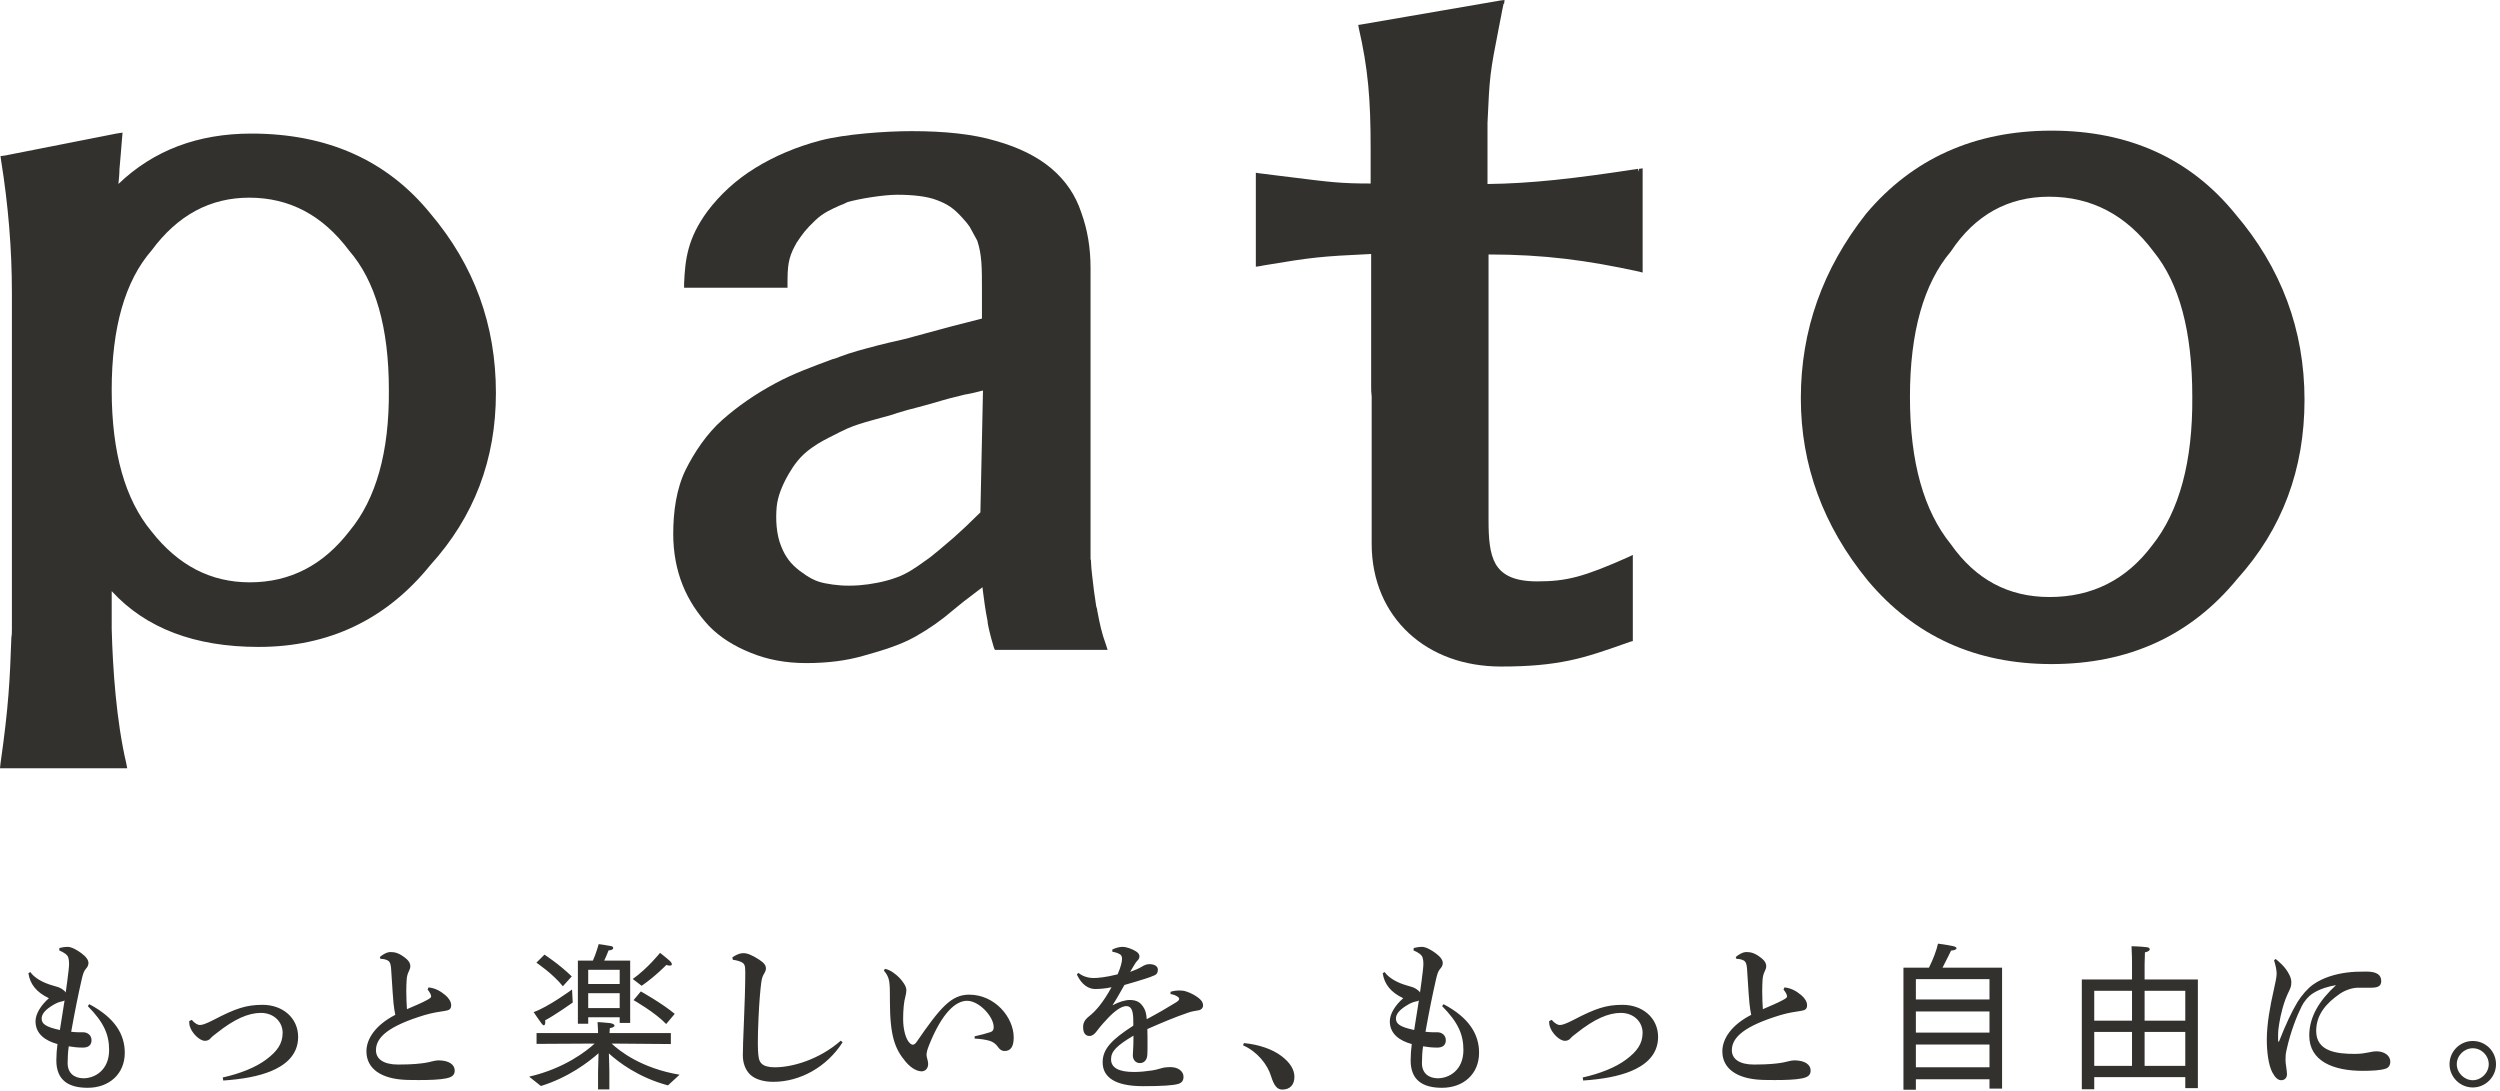
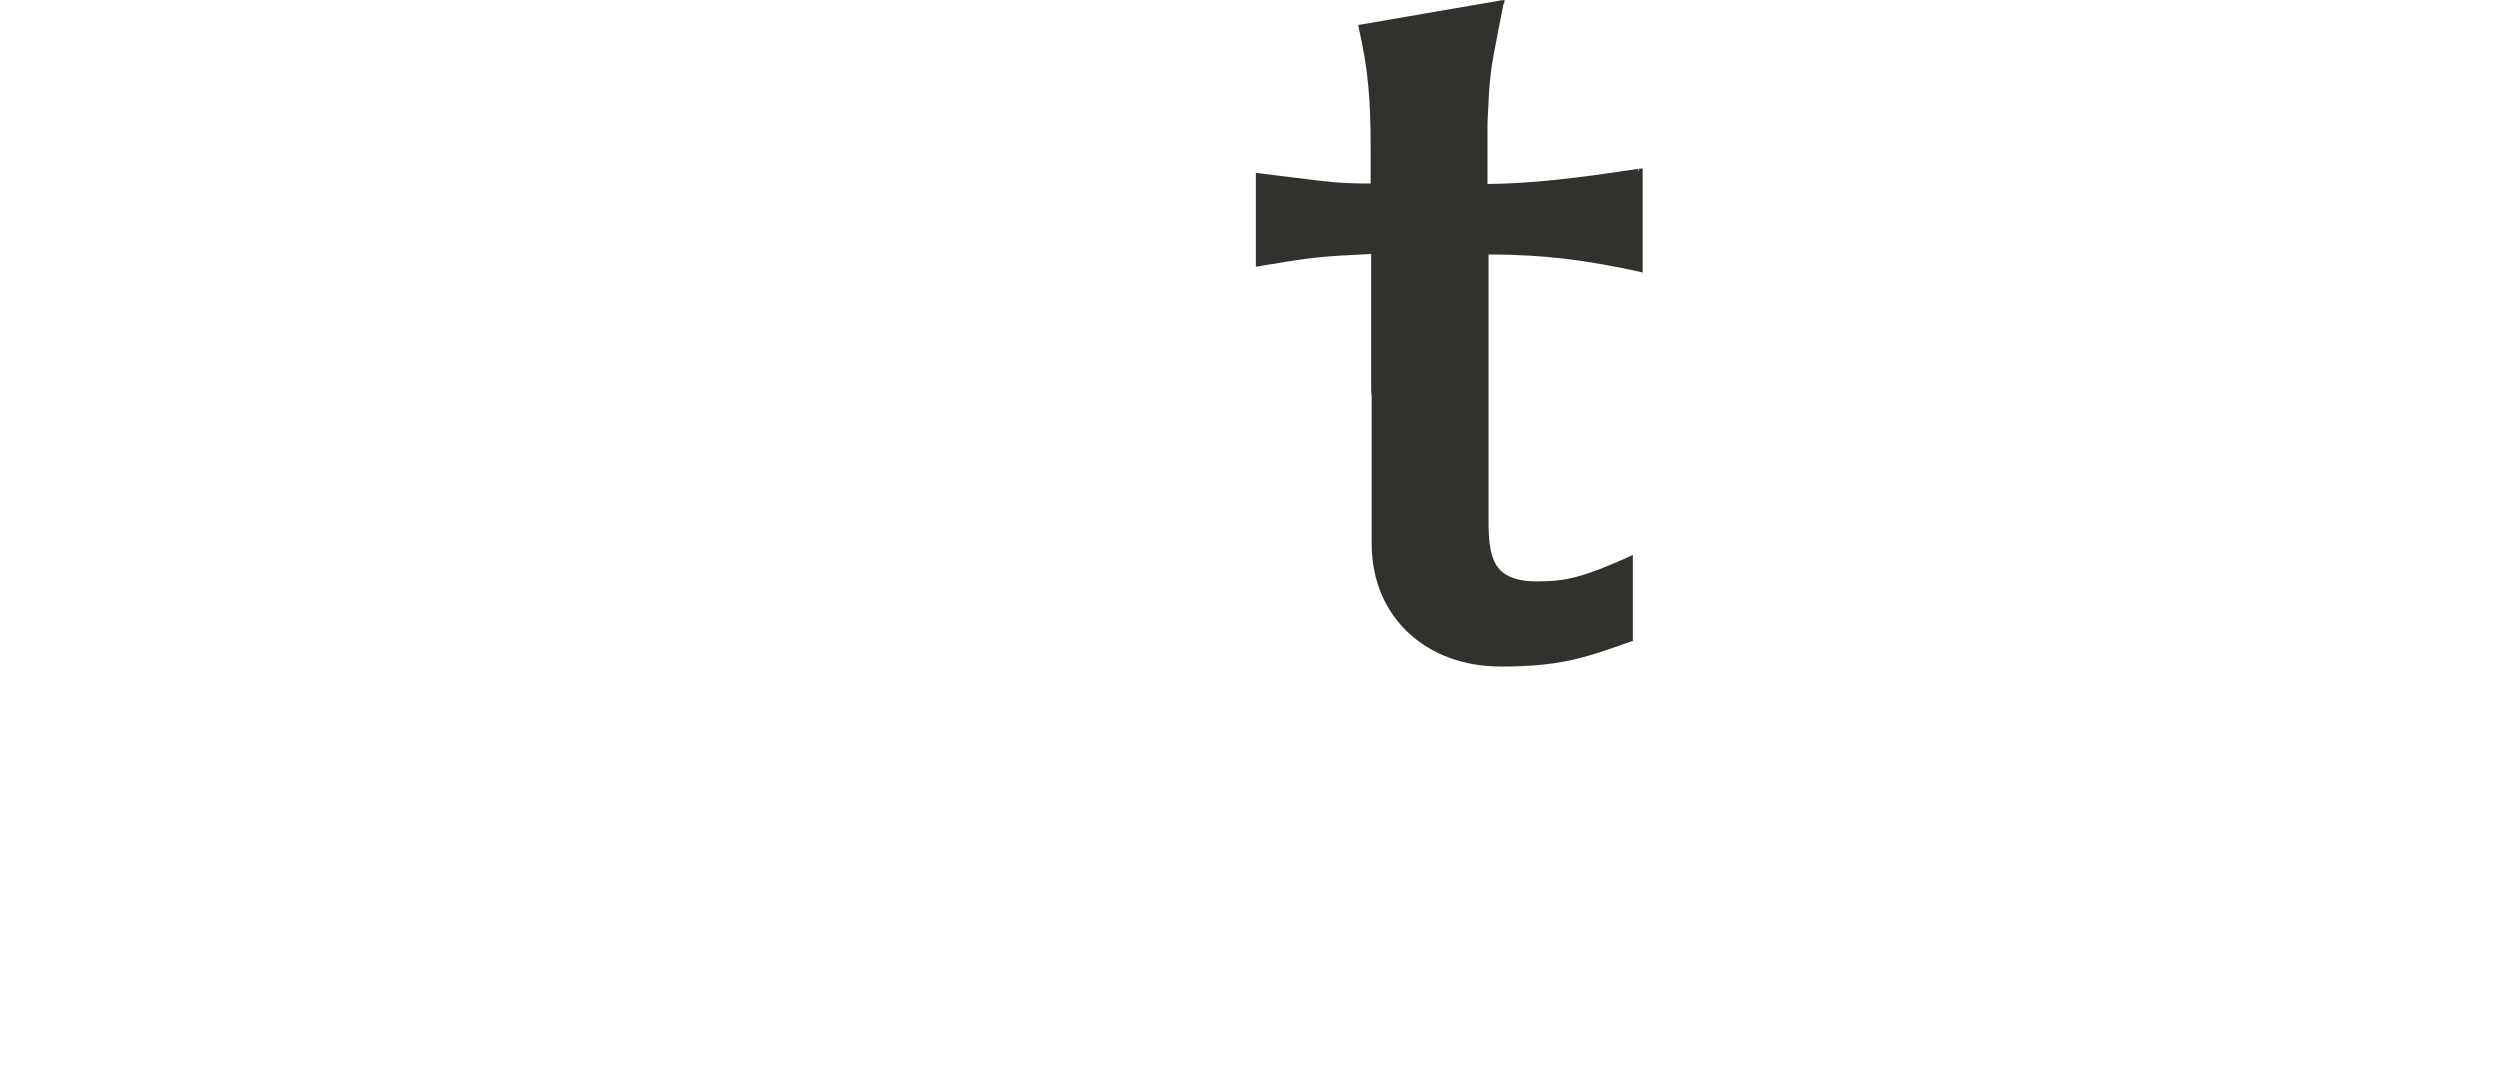
<svg xmlns="http://www.w3.org/2000/svg" width="408" height="178" viewBox="0 0 408 178" fill="none">
-   <path d="M179.074 99.67C179.074 99.431 178.989 99.191 178.905 98.952C178.652 97.434 178.399 95.438 178.23 93.84C178.145 93.042 178.061 92.323 178.061 91.844C178.061 91.604 178.061 91.364 177.977 91.284V91.125V43.764C177.977 40.41 177.47 37.455 176.458 34.66C175.529 31.864 173.926 29.468 171.563 27.472C169.284 25.555 166.246 24.037 162.533 22.999C158.819 21.881 154.178 21.402 148.777 21.402C144.557 21.402 137.89 21.881 133.923 22.919C129.957 23.958 126.412 25.475 123.29 27.392C120.167 29.309 117.551 31.705 115.441 34.5C112.234 38.892 111.812 42.247 111.643 46.32V46.959H128.522V46.4C128.522 43.525 128.606 42.167 129.788 40.011C129.872 39.931 129.872 39.851 129.957 39.691C130.969 38.174 131.476 37.455 133.079 35.937C134.345 34.739 135.611 34.18 137.046 33.541C137.468 33.382 137.89 33.222 138.312 32.982C140.253 32.423 144.219 31.784 146.413 31.784C148.861 31.784 151.308 32.024 152.912 32.663C154.6 33.302 155.612 33.941 157.047 35.538C157.638 36.177 157.891 36.496 158.229 36.976C158.482 37.455 158.819 38.014 159.41 39.132C159.41 39.212 159.494 39.212 159.494 39.292C160.254 41.608 160.254 43.684 160.254 47.438V51.99C156.709 52.869 153.081 53.827 149.367 54.866C148.017 55.265 146.582 55.584 145.148 55.904C144.472 56.064 143.797 56.223 143.207 56.383C141.097 56.942 138.902 57.501 137.046 58.22C136.624 58.38 136.286 58.539 135.864 58.619C132.657 59.817 129.535 60.935 126.581 62.533C123.29 64.29 120.42 66.287 117.888 68.523C115.357 70.759 113.331 73.794 111.897 76.669C110.377 79.784 109.871 83.537 109.871 87.132C109.871 90.087 110.377 92.882 111.39 95.438C112.403 97.993 113.922 100.23 115.694 102.146C117.551 104.063 119.914 105.501 122.53 106.539C125.231 107.657 128.269 108.216 131.56 108.216C135.105 108.216 138.143 107.817 140.928 107.018C144.388 106.06 147.089 105.181 149.367 103.903C151.646 102.625 153.671 101.188 155.528 99.591C156.456 98.792 157.891 97.674 159.073 96.795C159.579 96.396 160.001 96.076 160.338 95.837C160.338 96.076 160.423 96.316 160.423 96.556C160.592 97.754 160.76 99.351 161.182 101.427C161.182 101.507 161.182 101.507 161.182 101.587C161.267 102.146 161.52 103.424 162.195 105.66L162.364 106.06H180.762L180.508 105.261C179.749 103.185 179.496 101.827 179.074 99.67ZM160.001 83.617C158.06 85.534 157.131 86.413 155.697 87.691C154.178 88.968 152.321 90.646 150.886 91.604C149.452 92.642 147.933 93.68 146.329 94.24C144.388 94.958 142.194 95.358 140.253 95.517C137.89 95.677 136.371 95.517 134.683 95.198C132.995 94.879 131.982 94.24 130.463 93.121C129.028 92.003 128.184 90.885 127.509 89.208C126.665 87.211 126.581 84.656 126.75 82.739C126.919 80.982 127.678 79.145 128.691 77.388C129.535 75.95 130.548 74.433 132.489 73.075C133.839 72.117 134.852 71.638 136.117 70.999C136.708 70.679 137.383 70.36 138.227 69.96C139.493 69.401 140.844 69.002 142.278 68.603C142.785 68.443 143.207 68.363 143.713 68.203C144.641 67.964 145.57 67.724 146.413 67.405C147.426 67.085 148.608 66.766 149.874 66.446C151.14 66.127 152.49 65.727 153.84 65.328C155.19 64.929 156.372 64.689 157.553 64.37H157.638C158.566 64.21 159.494 63.97 160.423 63.731L160.001 83.617Z" fill="#32312E" />
-   <path d="M364.787 34.9C357.445 25.875 347.402 21.322 334.827 21.322C322.253 21.322 312.125 25.875 304.53 34.9C297.441 43.924 293.896 53.908 293.896 65.009C293.896 75.871 297.525 85.854 304.868 94.799C312.463 103.824 322.421 108.376 334.827 108.376C347.402 108.376 357.529 103.744 365.125 94.479C372.467 86.333 376.096 76.59 376.096 65.249C376.096 53.828 372.298 43.685 364.787 34.9ZM351.2 89.049C346.98 94.639 341.41 97.434 334.49 97.434C327.738 97.434 322.421 94.559 318.371 88.809C313.982 83.378 311.704 75.471 311.704 64.769C311.704 54.147 313.982 46.24 318.371 41.049C322.337 35.059 327.738 32.104 334.405 32.104C341.326 32.104 346.98 35.059 351.453 41.049C355.673 46.24 357.782 54.067 357.782 64.769C357.867 75.312 355.673 83.458 351.2 89.049Z" fill="#32312E" />
-   <path d="M41.015 21.799C32.323 21.799 25.065 24.514 19.326 30.025C19.41 29.147 19.495 28.348 19.495 27.629C19.664 25.952 19.748 24.514 19.917 22.598L20.001 21.639L18.988 21.799L0.76 25.393L0.084 25.473L0.169 26.112C1.35 33.459 1.941 40.647 1.941 47.755V102.623C1.941 103.102 1.941 103.582 1.857 103.981C1.603 111.009 1.435 115.082 0.084 124.586L0 125.385H20.761L20.592 124.506C18.988 117.638 18.398 109.172 18.229 102.623V96.474C23.799 102.543 31.816 105.578 42.197 105.578C53.674 105.578 63.042 101.106 70.215 92.241C77.389 84.334 80.933 74.99 80.933 64.128C80.933 53.026 77.389 43.283 70.215 34.817C63.126 26.112 53.337 21.799 41.015 21.799ZM57.05 86.65C52.746 92.241 47.345 95.036 40.762 95.036C34.433 95.036 29.116 92.32 24.727 86.73C20.423 81.539 18.229 73.871 18.229 63.649C18.229 53.426 20.423 45.839 24.727 40.887C29.031 35.057 34.348 32.261 40.678 32.261C47.26 32.261 52.662 35.136 56.966 40.887C61.27 45.839 63.464 53.426 63.464 63.649C63.548 73.792 61.354 81.459 57.05 86.65Z" fill="#32312E" />
  <path d="M267.404 28.033L267.32 27.554C256.94 29.151 249.85 29.95 242.761 30.03V20.046C243.099 12.299 243.183 11.82 244.618 4.472C244.871 3.354 245.04 2.156 245.378 0.639L244.956 0.559L245.462 0.639L245.546 0L244.871 0.08L222.169 3.993L221.663 4.073L221.747 4.552C223.267 11.181 223.688 16.133 223.688 24.199V29.95C218.709 29.95 217.021 29.71 210.607 28.912C209.173 28.752 207.485 28.512 205.459 28.273L204.953 28.193V43.527L205.544 43.447C205.797 43.367 206.135 43.367 206.388 43.287C214.068 42.01 215.334 41.85 223.773 41.45V63.094C223.773 63.653 223.773 64.132 223.857 64.691V88.731C223.857 94.801 226.136 99.832 229.934 103.346C233.731 106.861 238.964 108.777 244.956 108.777C249.597 108.777 252.889 108.458 256.011 107.819C259.134 107.18 262.088 106.142 266.138 104.704L266.476 104.624V90.568L265.801 90.887C258.459 94.162 255.674 94.881 250.863 94.881C246.981 94.881 245.124 93.763 244.112 92.085C243.099 90.328 242.93 87.853 242.93 84.897V64.212C242.93 63.893 242.93 63.573 242.93 63.174V41.53C252.045 41.53 259.049 42.489 267.489 44.326L268.079 44.485V27.474L267.489 27.554L267.404 28.033Z" fill="#32312E" />
-   <path d="M14.331 164.198C16.991 166.885 17.808 168.887 17.808 171.364C17.808 174.63 15.49 176 13.567 175.974C12.144 175.947 11.038 175.157 11.038 173.497C11.038 172.733 11.091 171.548 11.222 170.758C11.96 170.889 12.724 170.968 13.54 170.968C14.41 170.968 14.937 170.573 14.937 169.757C14.937 168.966 14.305 168.466 13.567 168.466H12.829C12.54 168.466 12.144 168.439 11.617 168.387C12.25 164.857 12.75 162.407 13.33 159.851C13.54 158.956 13.672 158.508 14.015 158.113C14.278 157.823 14.436 157.533 14.436 157.138C14.436 156.69 14.067 156.137 13.277 155.557C12.566 155.031 11.67 154.53 11.064 154.53C10.537 154.53 10.142 154.609 9.694 154.714L9.668 155.11C10.432 155.426 11.012 155.821 11.143 156.269C11.222 156.532 11.275 156.848 11.275 157.217C11.275 157.533 11.249 157.902 11.196 158.35C11.064 159.509 10.906 160.721 10.722 161.985C10.616 161.775 10.406 161.59 10.116 161.406C9.721 161.142 9.326 161.037 8.667 160.853C6.928 160.378 5.558 159.535 4.953 158.64L4.636 158.824C4.9 160.642 5.98 161.959 7.982 162.907C6.639 164.093 5.796 165.489 5.796 166.674C5.796 168.756 7.429 169.862 9.378 170.389C9.273 171.1 9.194 172.207 9.194 173.05C9.194 176.29 11.17 177.528 14.305 177.528C17.834 177.528 20.363 175.262 20.363 171.811C20.363 168.808 18.756 166.095 14.568 163.882L14.331 164.198ZM9.773 168.097C7.455 167.596 6.797 167.096 6.797 166.227C6.797 165.568 7.271 164.804 8.851 163.908C9.326 163.645 9.694 163.513 10.089 163.434C10.274 163.408 10.406 163.355 10.537 163.276C10.274 164.909 10.011 166.569 9.773 168.097ZM30.875 166.648C30.875 166.964 30.901 167.28 31.006 167.57C31.349 168.624 32.56 169.862 33.456 169.862C33.825 169.862 34.167 169.704 34.352 169.467C34.615 169.151 34.931 168.94 35.432 168.545C38.224 166.332 40.516 165.305 42.571 165.305C44.758 165.305 46.127 166.832 46.127 168.545C46.127 170.362 45.205 171.601 43.44 172.918C41.728 174.209 39.12 175.236 36.354 175.842L36.433 176.342C39.541 176.132 42.202 175.658 44.283 174.788C46.285 173.945 48.656 172.365 48.656 169.23C48.656 166.121 46.127 163.987 42.861 163.987C40.174 163.987 38.409 164.593 34.879 166.437C33.483 167.149 32.982 167.28 32.613 167.28C32.35 167.28 31.876 167.122 31.296 166.437L30.875 166.648ZM69.784 161.485C69.995 161.748 70.1 161.933 70.205 162.117C70.311 162.328 70.363 162.459 70.363 162.618C70.363 162.776 70.205 162.934 69.652 163.223C68.835 163.671 67.703 164.145 66.412 164.699C66.359 163.908 66.306 162.776 66.306 161.775C66.306 161.09 66.333 160.484 66.359 160.01C66.385 159.456 66.491 158.982 66.702 158.561C66.86 158.245 66.965 157.981 66.965 157.665C66.965 157.322 66.833 156.875 66.122 156.321C65.147 155.557 64.489 155.373 63.751 155.373C63.093 155.373 62.408 155.821 61.986 156.19L62.092 156.479C62.434 156.479 62.75 156.532 63.093 156.664C63.514 156.822 63.751 157.059 63.83 158.113C64.067 161.748 64.146 163.039 64.225 163.75C64.331 164.62 64.383 165.094 64.515 165.621C61.275 167.28 59.8 169.546 59.8 171.574C59.8 174.393 62.171 176.079 66.28 176.237C66.991 176.263 67.755 176.263 68.467 176.263C70.153 176.263 71.707 176.211 72.761 176C73.709 175.816 74.21 175.499 74.21 174.709C74.21 173.787 73.34 173.05 71.522 173.05C71.259 173.05 70.838 173.129 70.442 173.234C70.047 173.339 69.757 173.392 69.31 173.471C68.546 173.576 67.439 173.734 64.963 173.734C62.566 173.734 61.354 172.812 61.354 171.39C61.354 169.256 63.488 167.412 69.336 165.647C70.574 165.278 71.839 165.094 72.55 164.988C73.314 164.883 73.63 164.699 73.63 164.04C73.63 163.487 73.261 162.907 72.682 162.407C71.812 161.695 71.048 161.274 69.942 161.142L69.784 161.485ZM104.715 160.879C106.849 159.43 108.746 157.481 108.746 157.481C108.983 157.56 109.167 157.586 109.325 157.586C109.562 157.586 109.641 157.507 109.641 157.349C109.641 157.217 109.536 157.033 109.378 156.875C108.93 156.453 107.718 155.505 107.718 155.505C107.718 155.505 105.743 158.007 103.266 159.772L104.715 160.879ZM103.398 163.223C103.398 163.223 106.928 165.226 108.719 167.122L110.116 165.463C108.035 163.724 104.584 161.801 104.584 161.801L103.398 163.223ZM94.31 167.07H95.996V166.016H101.133V166.938H102.845V156.769H98.604C98.946 156.084 99.315 155.11 99.315 155.11C99.868 155.083 100.079 154.899 100.079 154.714C100.079 154.583 99.947 154.425 99.71 154.398C98.788 154.214 97.708 154.082 97.708 154.082C97.708 154.082 97.26 155.689 96.76 156.769H94.31V167.07ZM87.539 157.112C87.539 157.112 90.226 158.903 91.86 160.958L93.308 159.351C91.359 157.428 88.856 155.795 88.856 155.795L87.539 157.112ZM88.277 177.238C92.782 175.842 96.075 173.313 97.682 171.89C97.655 172.839 97.603 174.393 97.603 174.92V177.791H99.447V174.894C99.447 174.235 99.394 172.839 99.368 171.917C100.922 173.339 104.188 175.842 109.009 177.133L110.906 175.394C104.636 174.34 101.08 171.495 99.815 170.31L109.483 170.389V168.597H99.473C99.499 168.387 99.499 167.992 99.526 167.781C100.026 167.728 100.29 167.544 100.29 167.386C100.29 167.201 100.026 167.043 99.526 166.964C98.683 166.859 97.523 166.806 97.523 166.806C97.576 167.465 97.603 168.492 97.603 168.492V168.597H87.566V170.362L97.049 170.31C95.785 171.469 92.176 174.367 86.354 175.71L88.277 177.238ZM93.361 161.485C93.361 161.485 89.462 164.356 87.091 165.173C87.091 165.173 87.934 166.437 88.33 166.964C88.514 167.228 88.646 167.333 88.751 167.333C88.909 167.333 88.988 167.096 88.988 166.832C88.988 166.727 88.988 166.622 88.962 166.516C90.49 165.726 93.467 163.619 93.467 163.619L93.361 161.485ZM95.996 160.589V158.271H101.133V160.589H95.996ZM95.996 164.514V162.091H101.133V164.514H95.996ZM137.223 169.836C133.693 172.918 129.346 174.182 126.449 174.182C125.448 174.182 124.71 173.998 124.288 173.576C123.841 173.129 123.762 172.523 123.709 171.416C123.683 170.968 123.683 170.494 123.683 169.941C123.683 169.045 123.709 167.913 123.788 166.2C123.92 163.276 124.078 161.616 124.236 160.352C124.341 159.588 124.499 159.246 124.657 158.982C124.815 158.719 125 158.403 125 158.06C125 157.56 124.736 157.164 123.893 156.611C122.708 155.847 121.944 155.557 121.364 155.557C120.996 155.557 120.495 155.584 119.52 156.242L119.599 156.638C119.968 156.69 120.179 156.717 120.574 156.848C121.575 157.164 121.628 157.507 121.628 158.745C121.628 160.984 121.522 163.961 121.417 166.516C121.285 169.493 121.233 171.337 121.233 172.233C121.233 173.471 121.628 174.577 122.392 175.341C123.235 176.158 124.631 176.553 126.212 176.553C130.611 176.553 134.958 174.103 137.513 170.099L137.223 169.836ZM144.257 158.403C144.81 159.061 145.021 159.562 145.126 160.22C145.232 160.905 145.232 161.985 145.232 162.723V163.276C145.232 169.124 146.048 171.179 147.813 173.287C148.867 174.525 149.842 174.841 150.421 174.841C150.895 174.841 151.475 174.498 151.475 173.603C151.475 173.366 151.396 173.05 151.291 172.654C151.264 172.523 151.211 172.365 151.211 172.18C151.211 171.811 151.317 171.311 151.633 170.547C153.74 165.278 155.98 163.329 157.824 163.329C159.799 163.329 162.197 165.937 162.17 167.649C162.17 168.044 162.039 168.308 161.643 168.439C160.853 168.703 160.01 168.914 159.062 169.124V169.493C160.037 169.546 160.906 169.678 161.512 169.862C161.96 169.994 162.486 170.31 162.829 170.81C163.066 171.153 163.382 171.522 163.962 171.522C164.91 171.522 165.437 170.863 165.437 169.309C165.437 166.042 162.381 162.328 158.166 162.328C155.242 162.328 153.451 164.435 149.605 170.02C149.394 170.336 149.183 170.494 148.972 170.494C148.814 170.494 148.656 170.415 148.445 170.204C147.84 169.599 147.392 168.071 147.392 166.306C147.392 164.857 147.523 163.434 147.734 162.749C147.84 162.38 147.919 161.88 147.919 161.59C147.919 161.248 147.76 160.879 147.523 160.51C147.023 159.746 146.496 159.246 145.837 158.771C145.416 158.455 144.942 158.218 144.415 158.113L144.257 158.403ZM191.016 162.222C191.517 162.301 191.912 162.459 192.202 162.67C192.334 162.749 192.439 162.881 192.439 163.039C192.439 163.25 192.176 163.434 191.833 163.645C190.569 164.435 188.883 165.41 187.144 166.332C187.091 165.357 186.907 164.778 186.512 164.224C186.143 163.724 185.669 163.197 184.378 163.197C183.614 163.197 182.587 163.513 181.559 164.066C182.191 163.092 182.797 161.985 183.509 160.747C184.931 160.326 186.09 160.01 186.933 159.72C187.565 159.509 187.987 159.377 188.487 159.14C188.804 158.982 188.962 158.719 188.962 158.245C188.962 157.691 188.408 157.349 187.592 157.349C187.118 157.349 186.775 157.507 186.38 157.744C185.8 158.086 185.195 158.35 184.431 158.613C184.72 158.139 185.036 157.586 185.274 157.217C185.379 157.033 185.59 156.822 185.748 156.638C185.879 156.479 185.958 156.295 185.958 156.058C185.958 155.9 185.879 155.557 185.405 155.268C184.72 154.846 183.851 154.53 183.192 154.53C182.666 154.53 182.218 154.662 181.533 154.952V155.32C182.218 155.452 182.508 155.584 182.771 155.742C183.061 155.9 183.113 156.242 183.113 156.453C183.113 156.717 183.087 157.006 182.955 157.454C182.85 157.823 182.718 158.271 182.402 159.008C180.453 159.509 179.057 159.614 178.503 159.614C177.581 159.614 176.659 159.325 176.001 158.771L175.737 159.035C176.554 160.773 177.687 161.406 178.74 161.406C179.425 161.406 180.479 161.327 181.401 161.116C180.769 162.275 180.005 163.461 179.346 164.251C178.793 164.909 178.372 165.357 177.739 165.858C177.002 166.437 176.765 166.938 176.765 167.649C176.765 168.756 177.291 169.072 177.818 169.072C178.266 169.072 178.661 168.729 178.951 168.334C179.689 167.359 180.216 166.78 180.874 166.095C181.954 164.962 183.034 164.198 183.798 164.198C184.378 164.198 184.747 164.541 184.878 165.463C184.957 165.963 184.957 166.595 184.957 167.386C181.401 169.678 179.952 171.205 179.952 173.366C179.952 175.789 181.954 177.264 186.538 177.264C189.699 177.264 191.491 177.133 192.281 176.896C192.913 176.711 193.15 176.29 193.15 175.737C193.15 174.788 192.202 174.156 191.069 174.156C190.411 174.156 189.936 174.209 189.515 174.34C189.067 174.472 188.514 174.63 187.908 174.709C187.012 174.841 186.09 174.946 185.063 174.946C182.613 174.946 181.322 174.288 181.322 172.865C181.322 171.574 182.244 170.652 184.984 169.019C184.984 170.231 184.957 170.705 184.905 171.706C184.905 171.785 184.878 172.128 184.878 172.233C184.878 172.944 185.326 173.497 186.038 173.497C186.617 173.497 187.223 173.102 187.249 172.048C187.276 171.601 187.276 171.021 187.276 170.31C187.276 169.625 187.276 168.808 187.249 167.939C189.489 166.964 191.675 166.016 193.941 165.252C194.467 165.067 194.968 164.988 195.6 164.883C196.048 164.804 196.338 164.488 196.338 164.093C196.338 163.513 195.969 163.144 195.521 162.802C195.1 162.486 194.441 162.091 193.651 161.827C193.203 161.669 192.808 161.643 192.413 161.643C192.07 161.643 191.596 161.695 191.043 161.854L191.016 162.222ZM202.871 170.6C205.163 171.601 206.849 173.708 207.428 175.605C207.903 177.133 208.403 177.818 209.272 177.818C210.484 177.818 211.248 177.08 211.248 175.737C211.248 174.577 210.563 173.445 209.193 172.391C207.613 171.153 205.242 170.442 203.003 170.231L202.871 170.6ZM235.352 164.198C238.013 166.885 238.83 168.887 238.83 171.364C238.83 174.63 236.512 176 234.589 175.974C233.166 175.947 232.06 175.157 232.06 173.497C232.06 172.733 232.112 171.548 232.244 170.758C232.982 170.889 233.746 170.968 234.562 170.968C235.432 170.968 235.958 170.573 235.958 169.757C235.958 168.966 235.326 168.466 234.589 168.466H233.851C233.561 168.466 233.166 168.439 232.639 168.387C233.271 164.857 233.772 162.407 234.351 159.851C234.562 158.956 234.694 158.508 235.036 158.113C235.3 157.823 235.458 157.533 235.458 157.138C235.458 156.69 235.089 156.137 234.299 155.557C233.587 155.031 232.692 154.53 232.086 154.53C231.559 154.53 231.164 154.609 230.716 154.714L230.69 155.11C231.454 155.426 232.033 155.821 232.165 156.269C232.244 156.532 232.297 156.848 232.297 157.217C232.297 157.533 232.27 157.902 232.218 158.35C232.086 159.509 231.928 160.721 231.743 161.985C231.638 161.775 231.427 161.59 231.138 161.406C230.742 161.142 230.347 161.037 229.689 160.853C227.95 160.378 226.58 159.535 225.974 158.64L225.658 158.824C225.922 160.642 227.002 161.959 229.004 162.907C227.66 164.093 226.817 165.489 226.817 166.674C226.817 168.756 228.451 169.862 230.4 170.389C230.295 171.1 230.216 172.207 230.216 173.05C230.216 176.29 232.191 177.528 235.326 177.528C238.856 177.528 241.385 175.262 241.385 171.811C241.385 168.808 239.778 166.095 235.59 163.882L235.352 164.198ZM230.795 168.097C228.477 167.596 227.818 167.096 227.818 166.227C227.818 165.568 228.292 164.804 229.873 163.908C230.347 163.645 230.716 163.513 231.111 163.434C231.296 163.408 231.427 163.355 231.559 163.276C231.296 164.909 231.032 166.569 230.795 168.097ZM252.818 166.648C252.818 166.964 252.845 167.28 252.95 167.57C253.292 168.624 254.504 169.862 255.4 169.862C255.769 169.862 256.111 169.704 256.296 169.467C256.559 169.151 256.875 168.94 257.376 168.545C260.168 166.332 262.46 165.305 264.515 165.305C266.701 165.305 268.071 166.832 268.071 168.545C268.071 170.362 267.149 171.601 265.384 172.918C263.672 174.209 261.064 175.236 258.298 175.842L258.377 176.342C261.485 176.132 264.146 175.658 266.227 174.788C268.229 173.945 270.6 172.365 270.6 169.23C270.6 166.121 268.071 163.987 264.804 163.987C262.117 163.987 260.352 164.593 256.822 166.437C255.426 167.149 254.926 167.28 254.557 167.28C254.293 167.28 253.819 167.122 253.24 166.437L252.818 166.648ZM291.069 161.485C291.28 161.748 291.385 161.933 291.49 162.117C291.596 162.328 291.648 162.459 291.648 162.618C291.648 162.776 291.49 162.934 290.937 163.223C290.121 163.671 288.988 164.145 287.697 164.699C287.644 163.908 287.592 162.776 287.592 161.775C287.592 161.09 287.618 160.484 287.644 160.01C287.671 159.456 287.776 158.982 287.987 158.561C288.145 158.245 288.25 157.981 288.25 157.665C288.25 157.322 288.118 156.875 287.407 156.321C286.432 155.557 285.774 155.373 285.036 155.373C284.378 155.373 283.693 155.821 283.271 156.19L283.377 156.479C283.719 156.479 284.035 156.532 284.378 156.664C284.799 156.822 285.036 157.059 285.115 158.113C285.352 161.748 285.431 163.039 285.51 163.75C285.616 164.62 285.668 165.094 285.8 165.621C282.56 167.28 281.085 169.546 281.085 171.574C281.085 174.393 283.456 176.079 287.565 176.237C288.276 176.263 289.04 176.263 289.752 176.263C291.438 176.263 292.992 176.211 294.046 176C294.994 175.816 295.495 175.499 295.495 174.709C295.495 173.787 294.625 173.05 292.808 173.05C292.544 173.05 292.123 173.129 291.727 173.234C291.332 173.339 291.043 173.392 290.595 173.471C289.831 173.576 288.724 173.734 286.248 173.734C283.851 173.734 282.639 172.812 282.639 171.39C282.639 169.256 284.773 167.412 290.621 165.647C291.859 165.278 293.124 165.094 293.835 164.988C294.599 164.883 294.915 164.699 294.915 164.04C294.915 163.487 294.546 162.907 293.967 162.407C293.097 161.695 292.333 161.274 291.227 161.142L291.069 161.485ZM310.642 177.844H312.671V176.132H324.683V177.66H326.738V157.928H317.017C317.676 156.69 318.413 155.136 318.413 155.136C318.967 155.11 319.309 154.925 319.309 154.767C319.309 154.635 319.125 154.477 318.703 154.398C317.597 154.161 316.28 154.003 316.28 154.003C316.069 155.004 315.516 156.506 314.804 157.928H310.642V177.844ZM312.671 163.118V159.799H324.683V163.118H312.671ZM312.671 168.518V165.067H324.683V168.518H312.671ZM312.671 174.182V170.468H324.683V174.182H312.671ZM339.752 177.765H341.78V175.789H356.638V177.581H358.693V159.851H349.999V157.402C349.999 157.402 350.026 156.084 350.052 155.426C350.579 155.32 350.842 155.11 350.842 154.925C350.842 154.741 350.658 154.609 350.342 154.583C349.341 154.451 347.865 154.425 347.865 154.425C347.944 155.663 347.944 157.138 347.944 157.138V159.851H339.752V177.765ZM349.999 166.569V161.695H356.638V166.569H349.999ZM349.999 173.945V168.413H356.638V173.945H349.999ZM341.78 166.569V161.695H347.944V166.569H341.78ZM341.78 173.945V168.413H347.944V173.945H341.78ZM371.127 156.717C371.416 157.691 371.548 158.35 371.548 158.903C371.548 159.456 371.337 160.405 371.074 161.59C370.494 164.119 369.941 167.122 369.941 169.678C369.941 171.601 370.205 173.787 370.837 174.999C371.311 175.895 371.785 176.29 372.286 176.29C372.892 176.29 373.234 175.868 373.234 175.315C373.234 174.709 372.997 173.629 372.997 173.023C372.997 172.312 373.023 171.969 373.155 171.39C373.84 168.281 374.867 165.752 375.658 164.172C375.974 163.54 376.659 162.618 377.502 162.091C378.687 161.353 380.004 160.984 381.243 160.773C378.635 163.171 376.87 165.831 376.87 168.993C376.87 173.234 380.874 174.762 385.589 174.762C387.117 174.762 388.461 174.683 389.304 174.419C389.831 174.261 390.094 173.84 390.094 173.26C390.094 172.18 388.988 171.574 387.855 171.574C387.354 171.574 386.801 171.706 386.406 171.785C385.879 171.89 385.22 171.996 384.298 171.996C381.348 171.996 378.002 171.601 378.002 168.255C378.002 165.489 379.767 163.645 381.848 162.196C382.823 161.537 383.982 161.195 384.799 161.195H386.933C387.987 161.195 388.619 160.984 388.619 160.115C388.619 159.114 387.907 158.561 386.195 158.561C384.957 158.561 383.982 158.587 383.008 158.719C381.164 158.956 379.109 159.535 377.475 160.694C376.58 161.327 375.579 162.512 374.947 163.54C373.998 165.12 373.05 167.149 371.97 169.888C371.943 169.941 371.943 169.994 371.864 169.994C371.812 169.994 371.785 169.967 371.785 169.862V169.177C371.785 168.782 371.785 168.387 371.838 167.965C371.97 166.885 372.259 165.094 372.971 163.118C373.181 162.538 373.524 161.827 373.629 161.616C373.814 161.195 373.945 160.958 373.945 160.299C373.945 159.509 373.471 158.745 373.076 158.192C372.681 157.639 372.154 157.138 371.39 156.506L371.127 156.717ZM403.555 169.888C401.474 169.888 399.762 171.574 399.762 173.682C399.762 175.763 401.474 177.475 403.555 177.475C405.637 177.475 407.349 175.763 407.349 173.682C407.349 171.574 405.663 169.888 403.555 169.888ZM403.555 171.074C404.978 171.074 406.163 172.259 406.163 173.682C406.163 175.078 404.952 176.29 403.555 176.29C402.159 176.29 400.947 175.078 400.947 173.682C400.947 172.259 402.159 171.074 403.555 171.074Z" fill="#32312E" />
</svg>